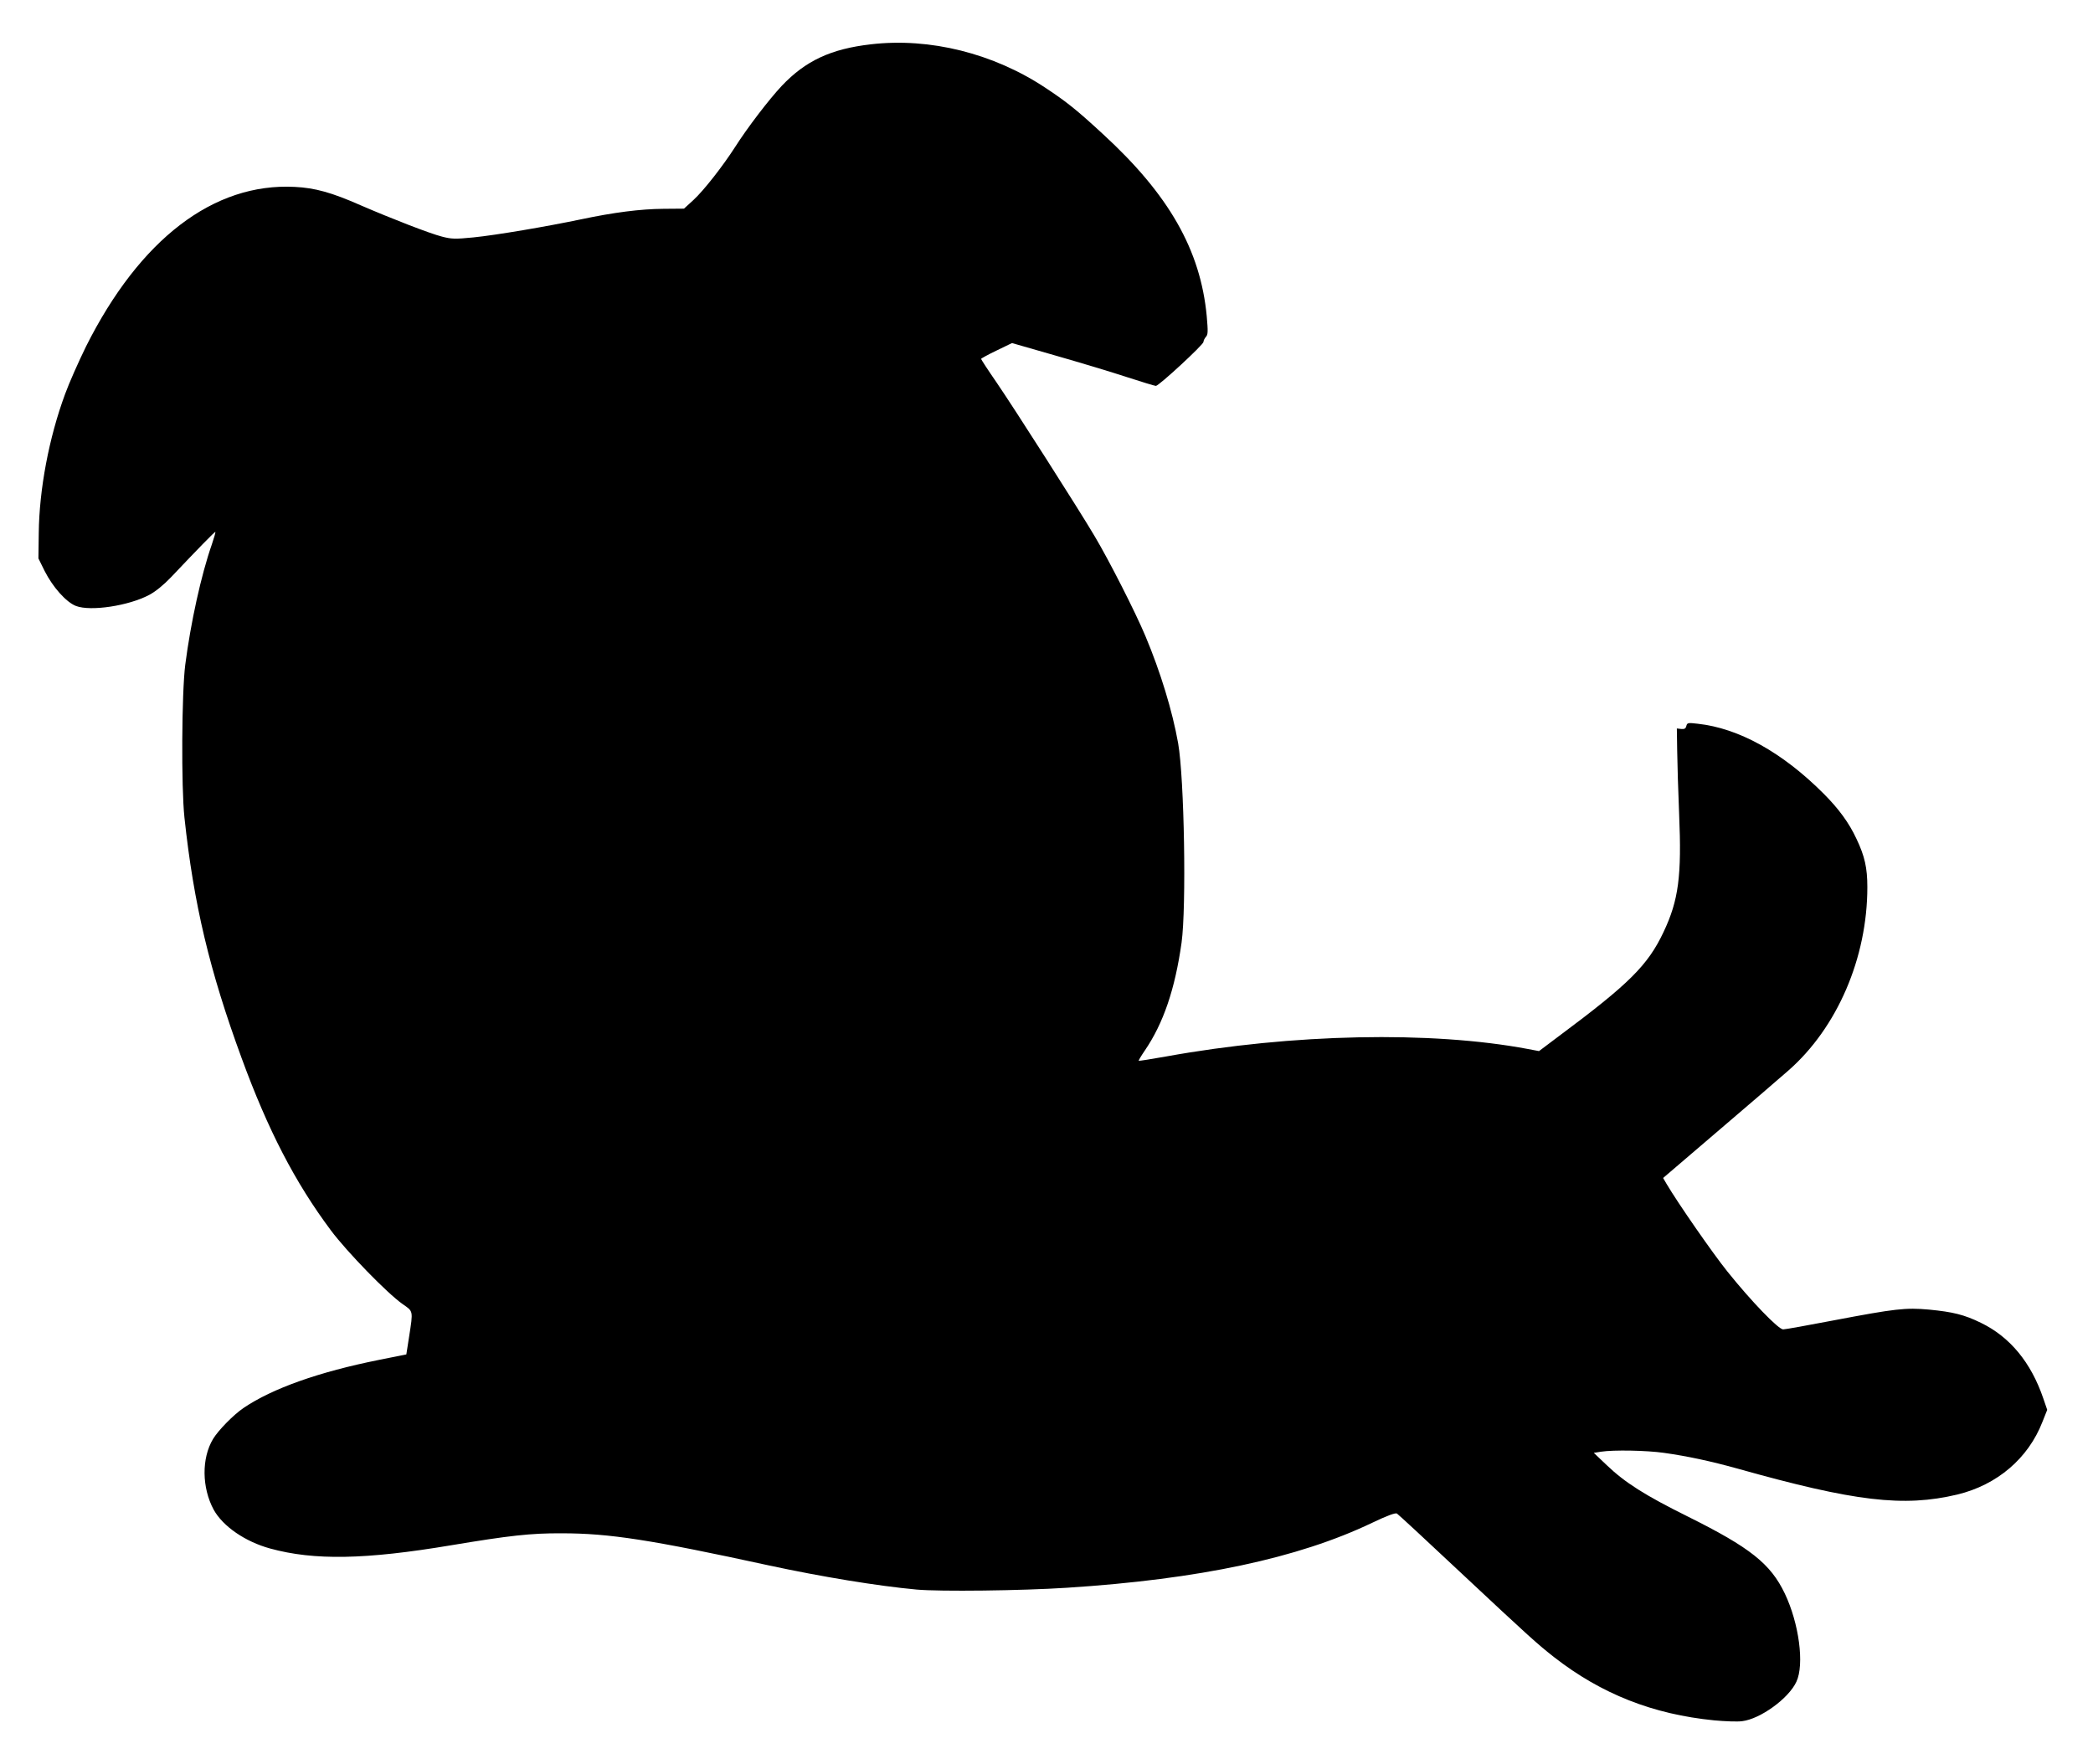
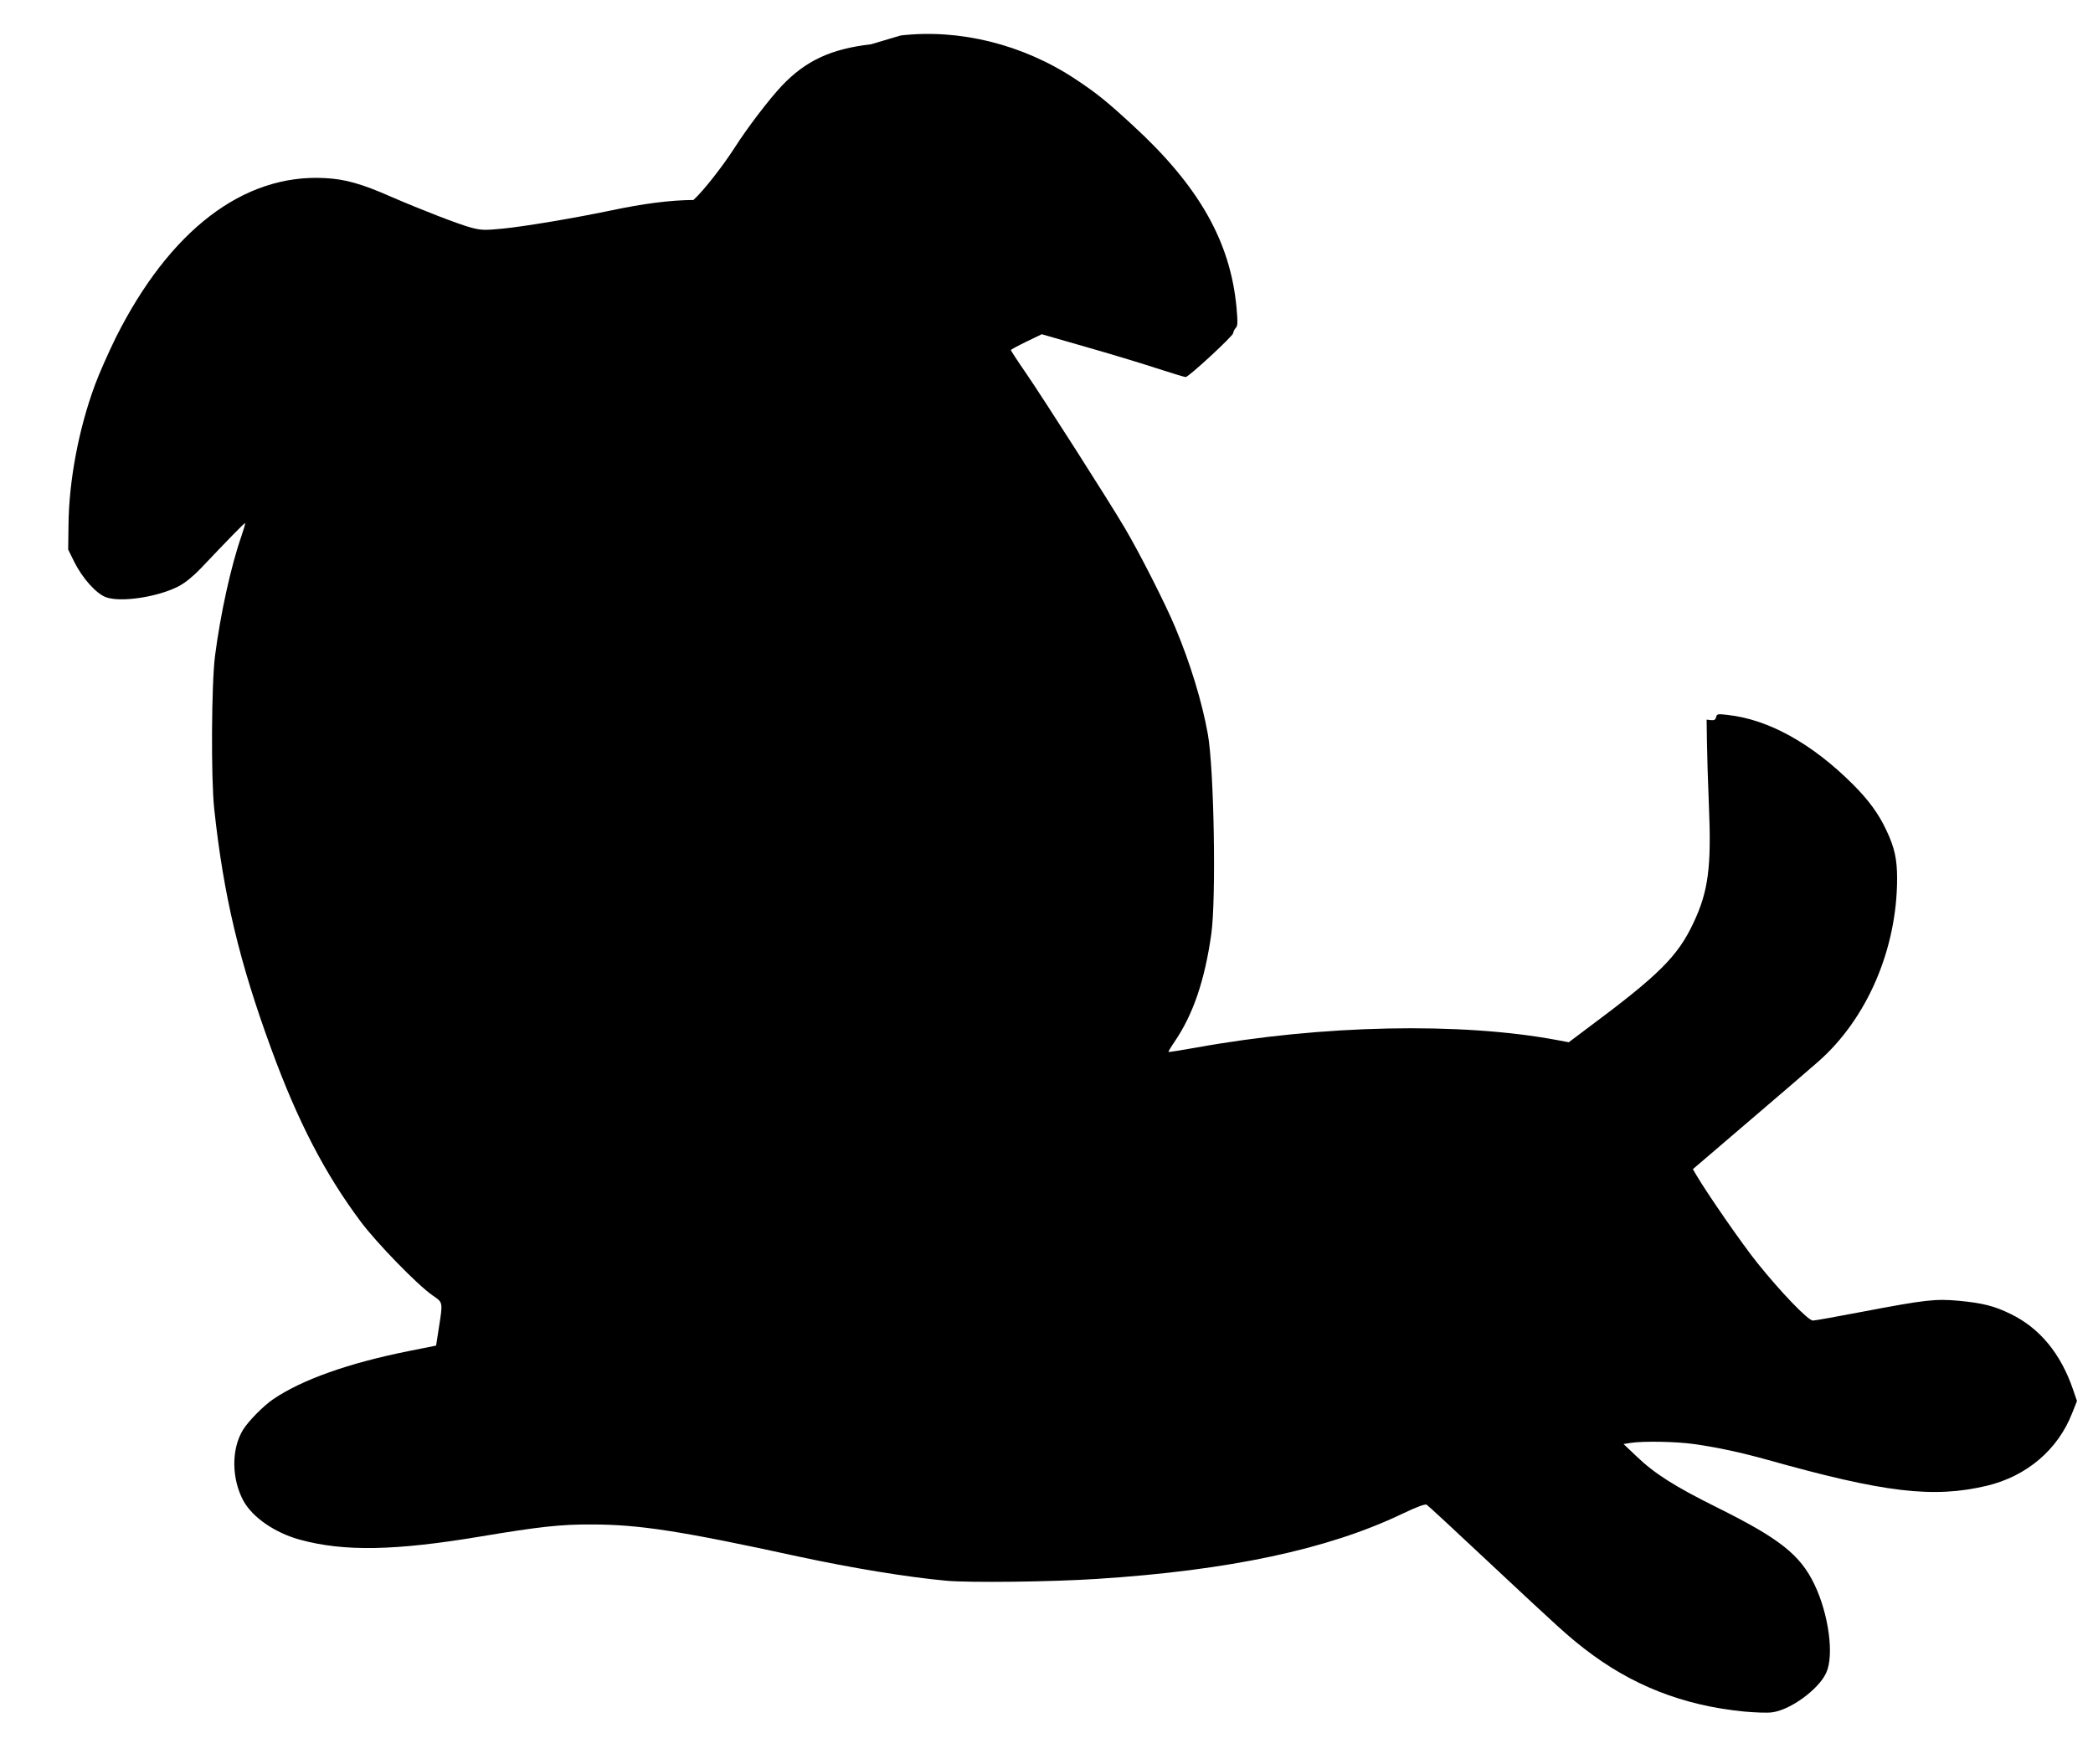
<svg xmlns="http://www.w3.org/2000/svg" version="1.0" width="1280pt" height="1079pt" viewBox="0 0 1280 1079" preserveAspectRatio="xMidYMid meet">
  <g transform="translate(0,1079) scale(0.1,-0.1)" fill="#000000" stroke="none">
-     <path d="M5326 10519 c-244 -28 -399 -100 -545 -254 -77 -82 -209 -254 -286 -375 -74 -115 -190 -264 -254 -323 l-58 -53 -124 -1 c-143 -1 -305 -22 -504 -64 -215 -45 -521 -97 -661 -111 -112 -11 -133 -10 -191 5 -75 19 -311 111 -496 191 -179 79 -281 107 -404 113 -497 26 -948 -320 -1277 -976 -45 -92 -103 -222 -128 -291 -99 -268 -158 -583 -161 -850 l-2 -155 38 -77 c50 -99 132 -191 192 -214 90 -34 322 1 448 68 39 21 87 60 132 107 163 172 269 281 272 278 2 -2 -8 -37 -22 -78 -65 -186 -129 -478 -162 -734 -22 -171 -25 -749 -5 -935 57 -532 154 -937 349 -1469 162 -443 328 -763 547 -1056 98 -131 345 -385 438 -450 66 -46 65 -38 40 -199 l-17 -109 -165 -33 c-370 -74 -654 -175 -830 -294 -62 -42 -155 -137 -187 -190 -71 -118 -69 -298 4 -433 56 -101 192 -195 345 -237 270 -74 583 -68 1108 20 354 59 485 74 675 73 291 0 544 -39 1270 -197 321 -69 661 -125 900 -147 143 -13 642 -7 920 11 810 52 1414 181 1866 397 94 45 142 62 152 57 8 -5 178 -162 378 -350 439 -411 482 -449 584 -529 289 -225 604 -349 979 -386 66 -6 142 -9 170 -5 111 13 285 139 332 241 50 106 16 358 -71 540 -87 182 -212 281 -592 470 -264 131 -385 208 -496 314 l-80 76 44 7 c77 12 280 8 385 -7 143 -20 287 -51 449 -96 719 -202 1016 -237 1345 -159 244 59 434 221 521 445 l29 73 -24 70 c-75 220 -204 376 -381 462 -102 50 -172 67 -317 81 -145 13 -206 6 -585 -66 -157 -30 -295 -55 -308 -55 -29 0 -196 173 -341 354 -90 112 -303 419 -372 536 l-21 36 332 284 c183 156 378 324 434 373 299 262 483 689 483 1122 0 117 -16 189 -66 294 -46 99 -108 184 -203 279 -251 251 -518 399 -769 426 -59 7 -64 6 -69 -14 -4 -16 -12 -20 -32 -18 l-26 3 2 -135 c1 -74 6 -250 12 -390 16 -376 -3 -525 -95 -719 -96 -204 -211 -318 -641 -638 l-121 -91 -69 13 c-590 111 -1439 94 -2212 -46 -90 -16 -165 -28 -167 -26 -2 1 15 30 37 62 114 167 185 376 225 660 30 217 17 1004 -21 1220 -35 197 -108 436 -200 655 -62 148 -222 462 -310 610 -98 166 -491 781 -601 942 -52 75 -94 140 -94 143 0 3 42 26 94 51 l95 46 268 -77 c147 -42 343 -101 434 -131 92 -30 172 -54 178 -54 18 0 291 252 291 269 0 8 7 22 15 31 13 14 13 33 5 126 -38 405 -231 744 -637 1116 -157 145 -221 196 -348 280 -319 212 -709 309 -1069 267z" />
+     <path d="M5326 10519 c-244 -28 -399 -100 -545 -254 -77 -82 -209 -254 -286 -375 -74 -115 -190 -264 -254 -323 c-143 -1 -305 -22 -504 -64 -215 -45 -521 -97 -661 -111 -112 -11 -133 -10 -191 5 -75 19 -311 111 -496 191 -179 79 -281 107 -404 113 -497 26 -948 -320 -1277 -976 -45 -92 -103 -222 -128 -291 -99 -268 -158 -583 -161 -850 l-2 -155 38 -77 c50 -99 132 -191 192 -214 90 -34 322 1 448 68 39 21 87 60 132 107 163 172 269 281 272 278 2 -2 -8 -37 -22 -78 -65 -186 -129 -478 -162 -734 -22 -171 -25 -749 -5 -935 57 -532 154 -937 349 -1469 162 -443 328 -763 547 -1056 98 -131 345 -385 438 -450 66 -46 65 -38 40 -199 l-17 -109 -165 -33 c-370 -74 -654 -175 -830 -294 -62 -42 -155 -137 -187 -190 -71 -118 -69 -298 4 -433 56 -101 192 -195 345 -237 270 -74 583 -68 1108 20 354 59 485 74 675 73 291 0 544 -39 1270 -197 321 -69 661 -125 900 -147 143 -13 642 -7 920 11 810 52 1414 181 1866 397 94 45 142 62 152 57 8 -5 178 -162 378 -350 439 -411 482 -449 584 -529 289 -225 604 -349 979 -386 66 -6 142 -9 170 -5 111 13 285 139 332 241 50 106 16 358 -71 540 -87 182 -212 281 -592 470 -264 131 -385 208 -496 314 l-80 76 44 7 c77 12 280 8 385 -7 143 -20 287 -51 449 -96 719 -202 1016 -237 1345 -159 244 59 434 221 521 445 l29 73 -24 70 c-75 220 -204 376 -381 462 -102 50 -172 67 -317 81 -145 13 -206 6 -585 -66 -157 -30 -295 -55 -308 -55 -29 0 -196 173 -341 354 -90 112 -303 419 -372 536 l-21 36 332 284 c183 156 378 324 434 373 299 262 483 689 483 1122 0 117 -16 189 -66 294 -46 99 -108 184 -203 279 -251 251 -518 399 -769 426 -59 7 -64 6 -69 -14 -4 -16 -12 -20 -32 -18 l-26 3 2 -135 c1 -74 6 -250 12 -390 16 -376 -3 -525 -95 -719 -96 -204 -211 -318 -641 -638 l-121 -91 -69 13 c-590 111 -1439 94 -2212 -46 -90 -16 -165 -28 -167 -26 -2 1 15 30 37 62 114 167 185 376 225 660 30 217 17 1004 -21 1220 -35 197 -108 436 -200 655 -62 148 -222 462 -310 610 -98 166 -491 781 -601 942 -52 75 -94 140 -94 143 0 3 42 26 94 51 l95 46 268 -77 c147 -42 343 -101 434 -131 92 -30 172 -54 178 -54 18 0 291 252 291 269 0 8 7 22 15 31 13 14 13 33 5 126 -38 405 -231 744 -637 1116 -157 145 -221 196 -348 280 -319 212 -709 309 -1069 267z" />
  </g>
</svg>